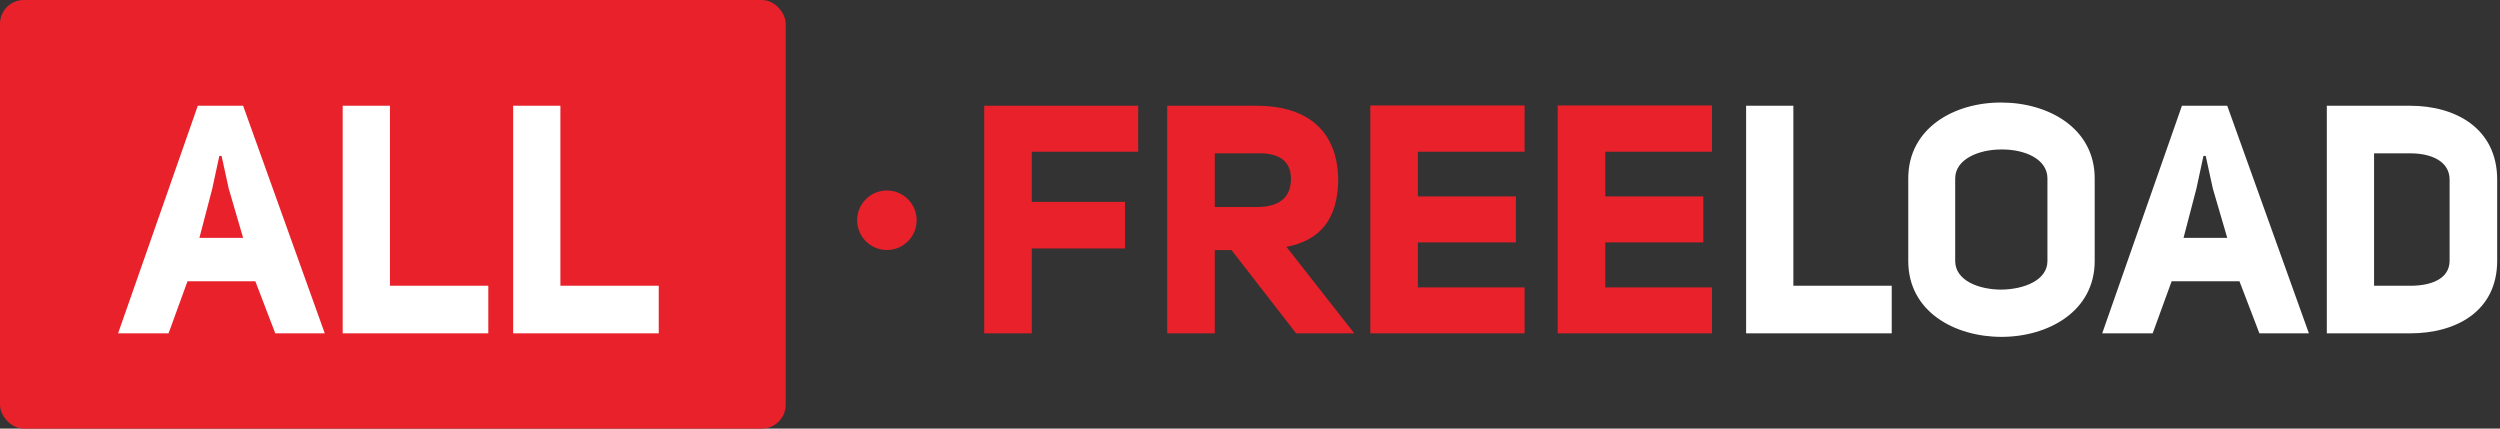
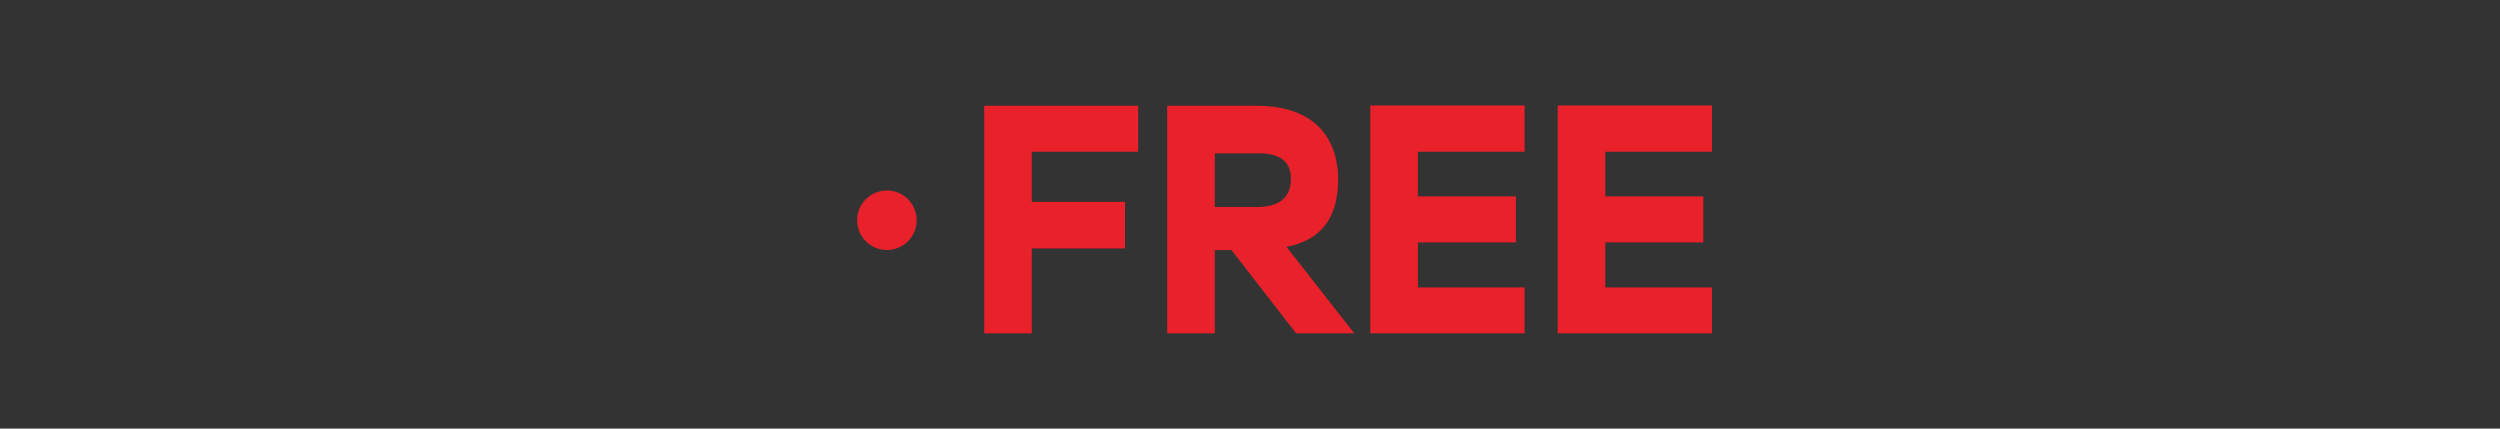
<svg xmlns="http://www.w3.org/2000/svg" width="210" height="36" viewBox="0 0 210 36" fill="none">
  <rect x="0" y="0" width="210" height="36" fill="#333333" stroke="none" />
  <path d="M86.67 12.745H95.607V8.884H82.674V28H86.67V20.872H94.5V16.957H86.67V12.745ZM108.873 28H113.76L108.063 20.737C110.817 20.197 112.41 18.496 112.41 14.986C112.302 10.639 109.413 8.884 105.579 8.884H98.046V28H102.042V21.007H103.446L108.873 28ZM102.042 17.389V12.88H105.579C107.253 12.826 108.441 13.393 108.441 15.013C108.441 16.687 107.334 17.389 105.579 17.389H102.042ZM119.102 12.745H128.066V8.857H115.106V28H128.066V24.139H119.102V20.359H127.337V16.498H119.102V12.745ZM134.843 12.745H143.807V8.857H130.847V28H143.807V24.139H134.843V20.359H143.078V16.498H134.843V12.745Z" fill="#E8212B" />
-   <path d="M146.674 28H158.905V24.004H150.643V8.884H146.674V28ZM160.294 21.925C160.294 26.191 164.209 28.297 168.124 28.297C172.039 28.297 175.954 26.164 175.954 21.925V14.986C175.954 10.747 172.039 8.614 168.124 8.614C164.209 8.587 160.294 10.72 160.294 14.986V21.925ZM164.236 14.986C164.236 13.393 166.18 12.556 168.097 12.556C170.041 12.529 171.985 13.339 171.985 14.986V21.925C171.985 23.518 170.068 24.301 168.124 24.328C166.18 24.328 164.236 23.545 164.236 21.925V14.986ZM187.089 8.884H183.282L176.586 28H180.825L182.418 23.626H188.115L189.789 28H193.947L187.089 8.884ZM184.497 15.85L185.091 13.096H185.28L185.874 15.823L187.089 19.981H183.417L184.497 15.85ZM195.453 8.884V28H202.473C206.253 28 209.763 26.191 209.763 21.898V15.094C209.763 10.774 206.253 8.884 202.473 8.884H195.453ZM199.422 24.004V12.88H202.473C204.201 12.88 205.767 13.528 205.767 15.094V21.898C205.767 23.437 204.201 24.004 202.473 24.004H199.422Z" fill="white" />
-   <rect width="66" height="36" rx="2" fill="#E8212B" />
-   <path d="M20.422 8.884H16.615L9.919 28H14.158L15.751 23.626H21.448L23.122 28H27.28L20.422 8.884ZM17.83 15.85L18.424 13.096H18.613L19.207 15.823L20.422 19.981H16.75L17.83 15.85ZM28.786 28H41.017V24.004H32.755V8.884H28.786V28ZM43.104 28H55.335V24.004H47.073V8.884H43.104V28Z" fill="white" />
  <circle cx="74.5" cy="18.5" r="2.5" fill="#E8212B" />
</svg>